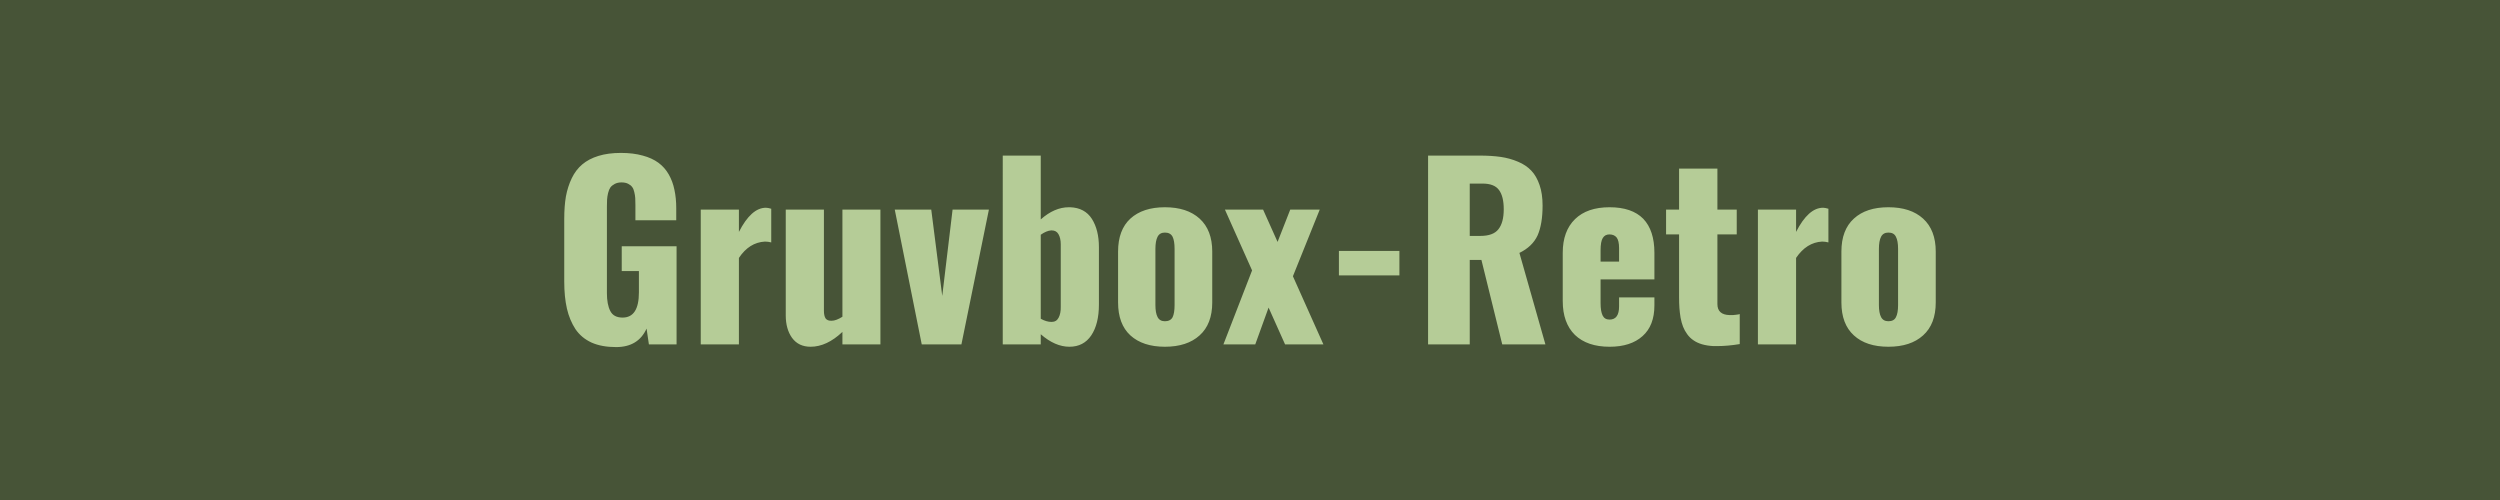
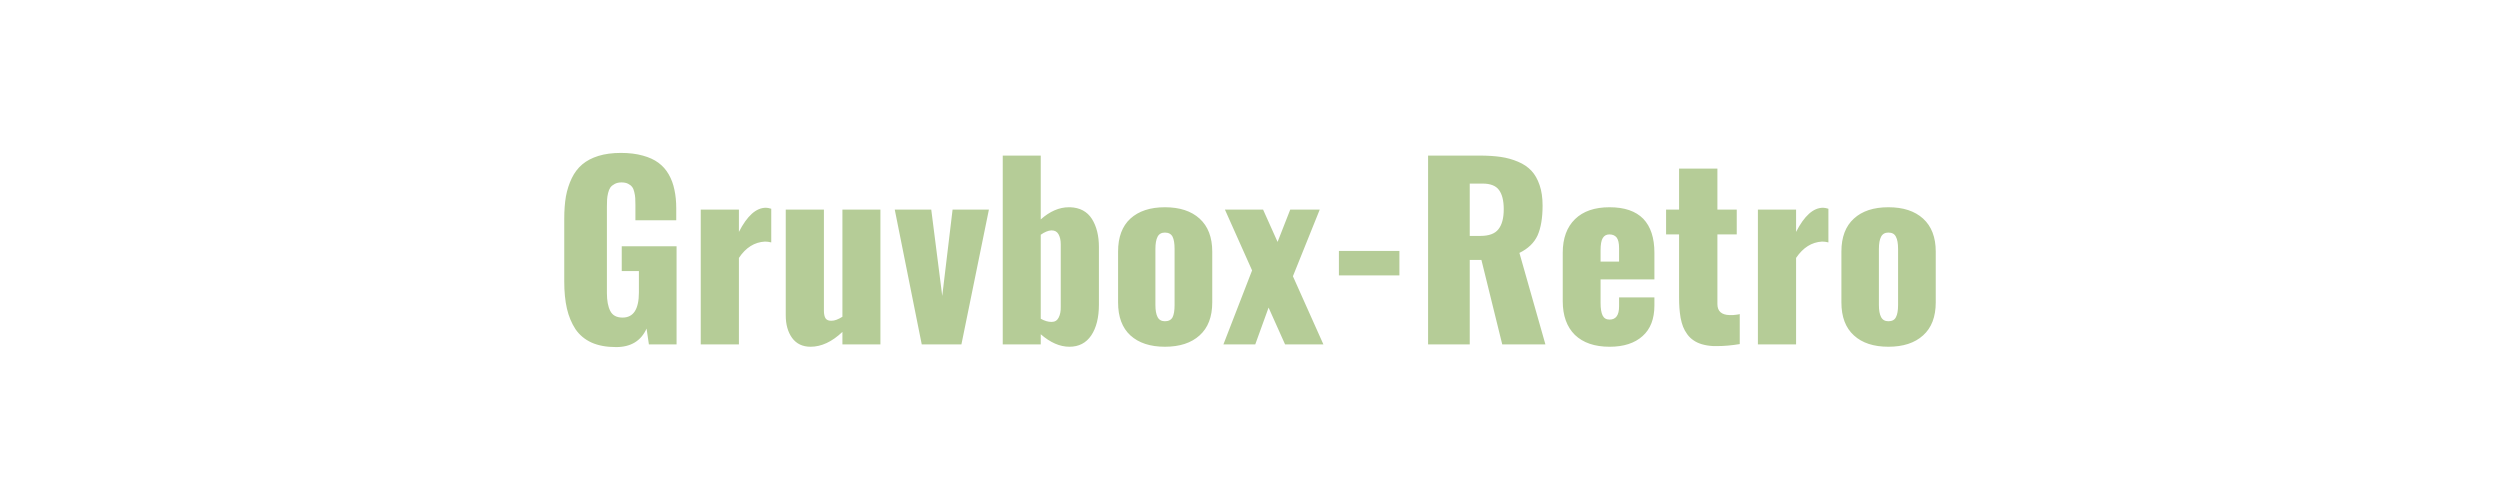
<svg xmlns="http://www.w3.org/2000/svg" width="150" height="30" viewBox="0 0 150 30">
-   <rect width="100%" height="100%" fill="#475437" />
  <path fill="#B5CC97" d="M36.965 20.825q-.86 0-1.47-.27-.61-.28-.97-.81-.35-.54-.51-1.23-.16-.7-.16-1.62v-3.76q0-.76.1-1.35.11-.59.35-1.09.24-.5.63-.83.39-.33.97-.51t1.35-.18q.74 0 1.31.16.56.15.94.43.38.28.62.7.24.42.34.92.11.5.11 1.11v.72h-2.45v-.91q0-.26-.01-.42-.01-.17-.06-.37-.04-.19-.13-.3-.08-.11-.24-.19-.16-.08-.4-.08-.23 0-.4.09t-.26.21q-.09.13-.14.34-.05.21-.06.39-.01.17-.01.43v5.18q0 .68.2 1.07.2.4.74.4.98 0 .98-1.51v-1.28h-1.03v-1.49h3.29v5.89h-1.66l-.14-.95q-.5 1.11-1.83 1.11Zm7.37-.16h-2.29v-8.09h2.29v1.34q.74-1.45 1.62-1.45.12 0 .32.06v2.02q-.19-.05-.38-.05-.94.05-1.56.98v5.19Zm4.3.14q-.72 0-1.11-.53-.38-.53-.38-1.35v-6.35h2.29v6.07q0 .3.1.46.11.15.36.14.27 0 .65-.24v-6.43h2.28v8.09h-2.28v-.75q-.94.89-1.91.89Zm9.05-.14h-2.38l-1.62-8.09h2.19l.66 5.18.62-5.18h2.18l-1.65 8.09Zm5.4-1.35h.01q.29 0 .42-.25.14-.26.13-.66v-3.75q0-.37-.14-.61-.13-.22-.4-.22h-.04q-.28.02-.62.26v5.04q.34.19.64.19Zm2.39.81q-.46.68-1.31.68-.86 0-1.72-.75v.61h-2.28V9.335h2.28v3.83q.82-.73 1.69-.73h.07q.88.03 1.31.7.42.67.42 1.69v3.45q0 1.16-.46 1.85Zm6.5 0q-.75.68-2.08.68-1.32 0-2.07-.68-.74-.68-.74-1.98v-3.05q0-1.3.74-1.98.75-.68 2.07-.68 1.33 0 2.08.68.76.69.76 1.98v3.05q0 1.3-.76 1.98Zm-2.08-.85q.33 0 .46-.24.12-.24.12-.73v-3.37q0-.49-.12-.73-.13-.25-.46-.25-.31 0-.44.25t-.13.73v3.37q0 .47.13.72t.44.25Zm5.42 1.39h-1.91l1.72-4.44-1.63-3.65h2.29l.87 1.94.76-1.94h1.77l-1.61 4 1.83 4.09h-2.3l-.99-2.21-.8 2.21Zm8.65-4.14h-3.63v-1.47h3.63v1.47Zm4.22-5.51v3.14h.64q.77 0 1.08-.4.32-.4.32-1.2 0-.78-.29-1.16-.28-.38-.98-.38h-.77Zm0 9.65h-2.5V9.335h3.09q.71 0 1.27.08.55.08 1.04.29.48.2.8.54.31.33.49.86.18.52.18 1.23 0 1.11-.3 1.79-.31.67-1.09 1.05l1.56 5.49h-2.59l-1.25-5.07h-.7v5.07Zm7.85-5.64v.67h1.11v-.81q0-.45-.15-.64-.15-.18-.43-.18-.27 0-.4.22-.13.21-.13.74Zm.54 5.78q-1.34 0-2.08-.71-.73-.72-.73-2.03v-2.9q0-1.3.74-2.02.73-.71 2.07-.71 1.34 0 2.02.69.67.7.67 2.04v1.6h-3.23v1.42q0 .49.12.74t.42.25q.57 0 .57-.79v-.54h2.12v.48q0 1.21-.71 1.84-.71.64-1.98.64Zm6.22-.04q-.37-.02-.68-.11-.3-.09-.51-.24-.21-.14-.37-.36-.16-.22-.25-.45t-.15-.54q-.05-.31-.07-.59-.02-.28-.02-.64v-3.77h-.78v-1.49h.78v-2.46h2.3v2.46h1.16v1.49h-1.16v4.18q0 .64.73.66h.2q.12-.01.19-.02l.14-.02q.07-.02.08-.02v1.8q-.73.12-1.35.12h-.24Zm4.97-.1h-2.29v-8.09h2.29v1.34q.74-1.45 1.62-1.45.12 0 .32.06v2.02q-.19-.05-.38-.05-.93.05-1.56.98v5.19Zm7.62-.54q-.75.68-2.08.68t-2.07-.68q-.75-.68-.75-1.98v-3.05q0-1.3.75-1.98.74-.68 2.07-.68 1.33 0 2.08.68.76.69.76 1.98v3.05q0 1.3-.76 1.98Zm-2.08-.85q.33 0 .45-.24.13-.24.13-.73v-3.37q0-.49-.13-.73-.12-.25-.45-.25-.31 0-.44.25t-.13.73v3.37q0 .47.13.72t.44.25Z" />
</svg>